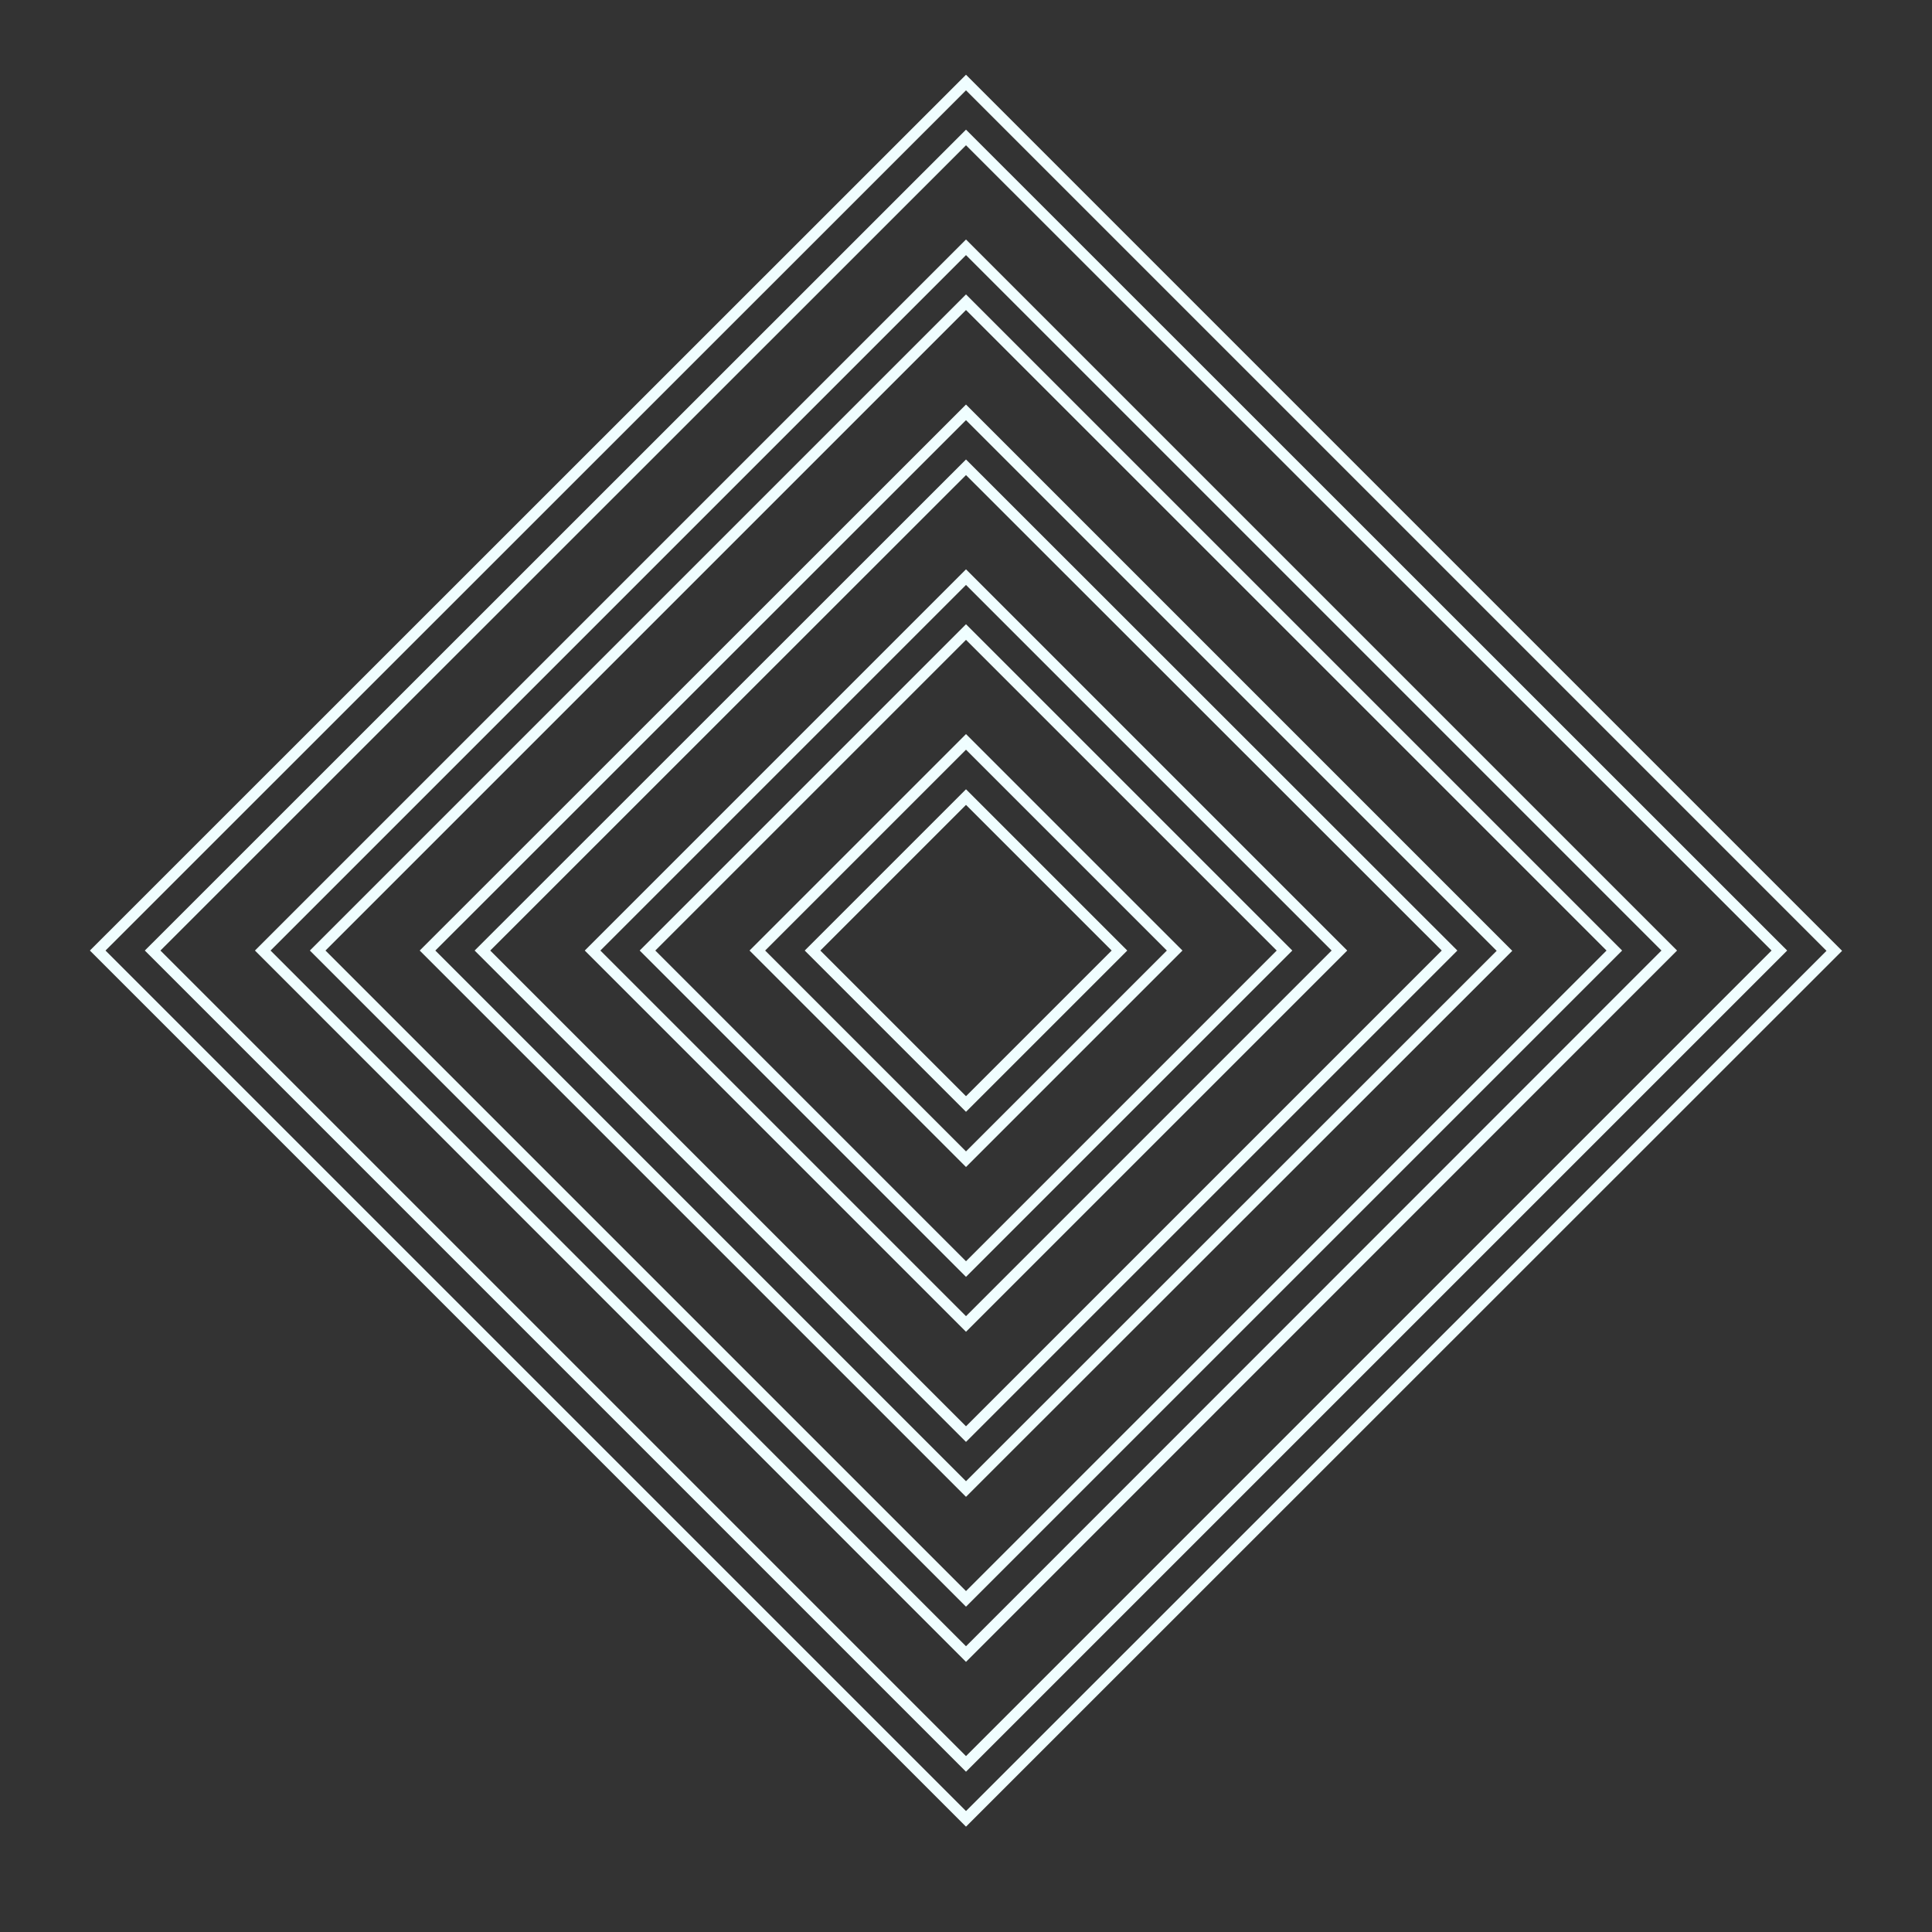
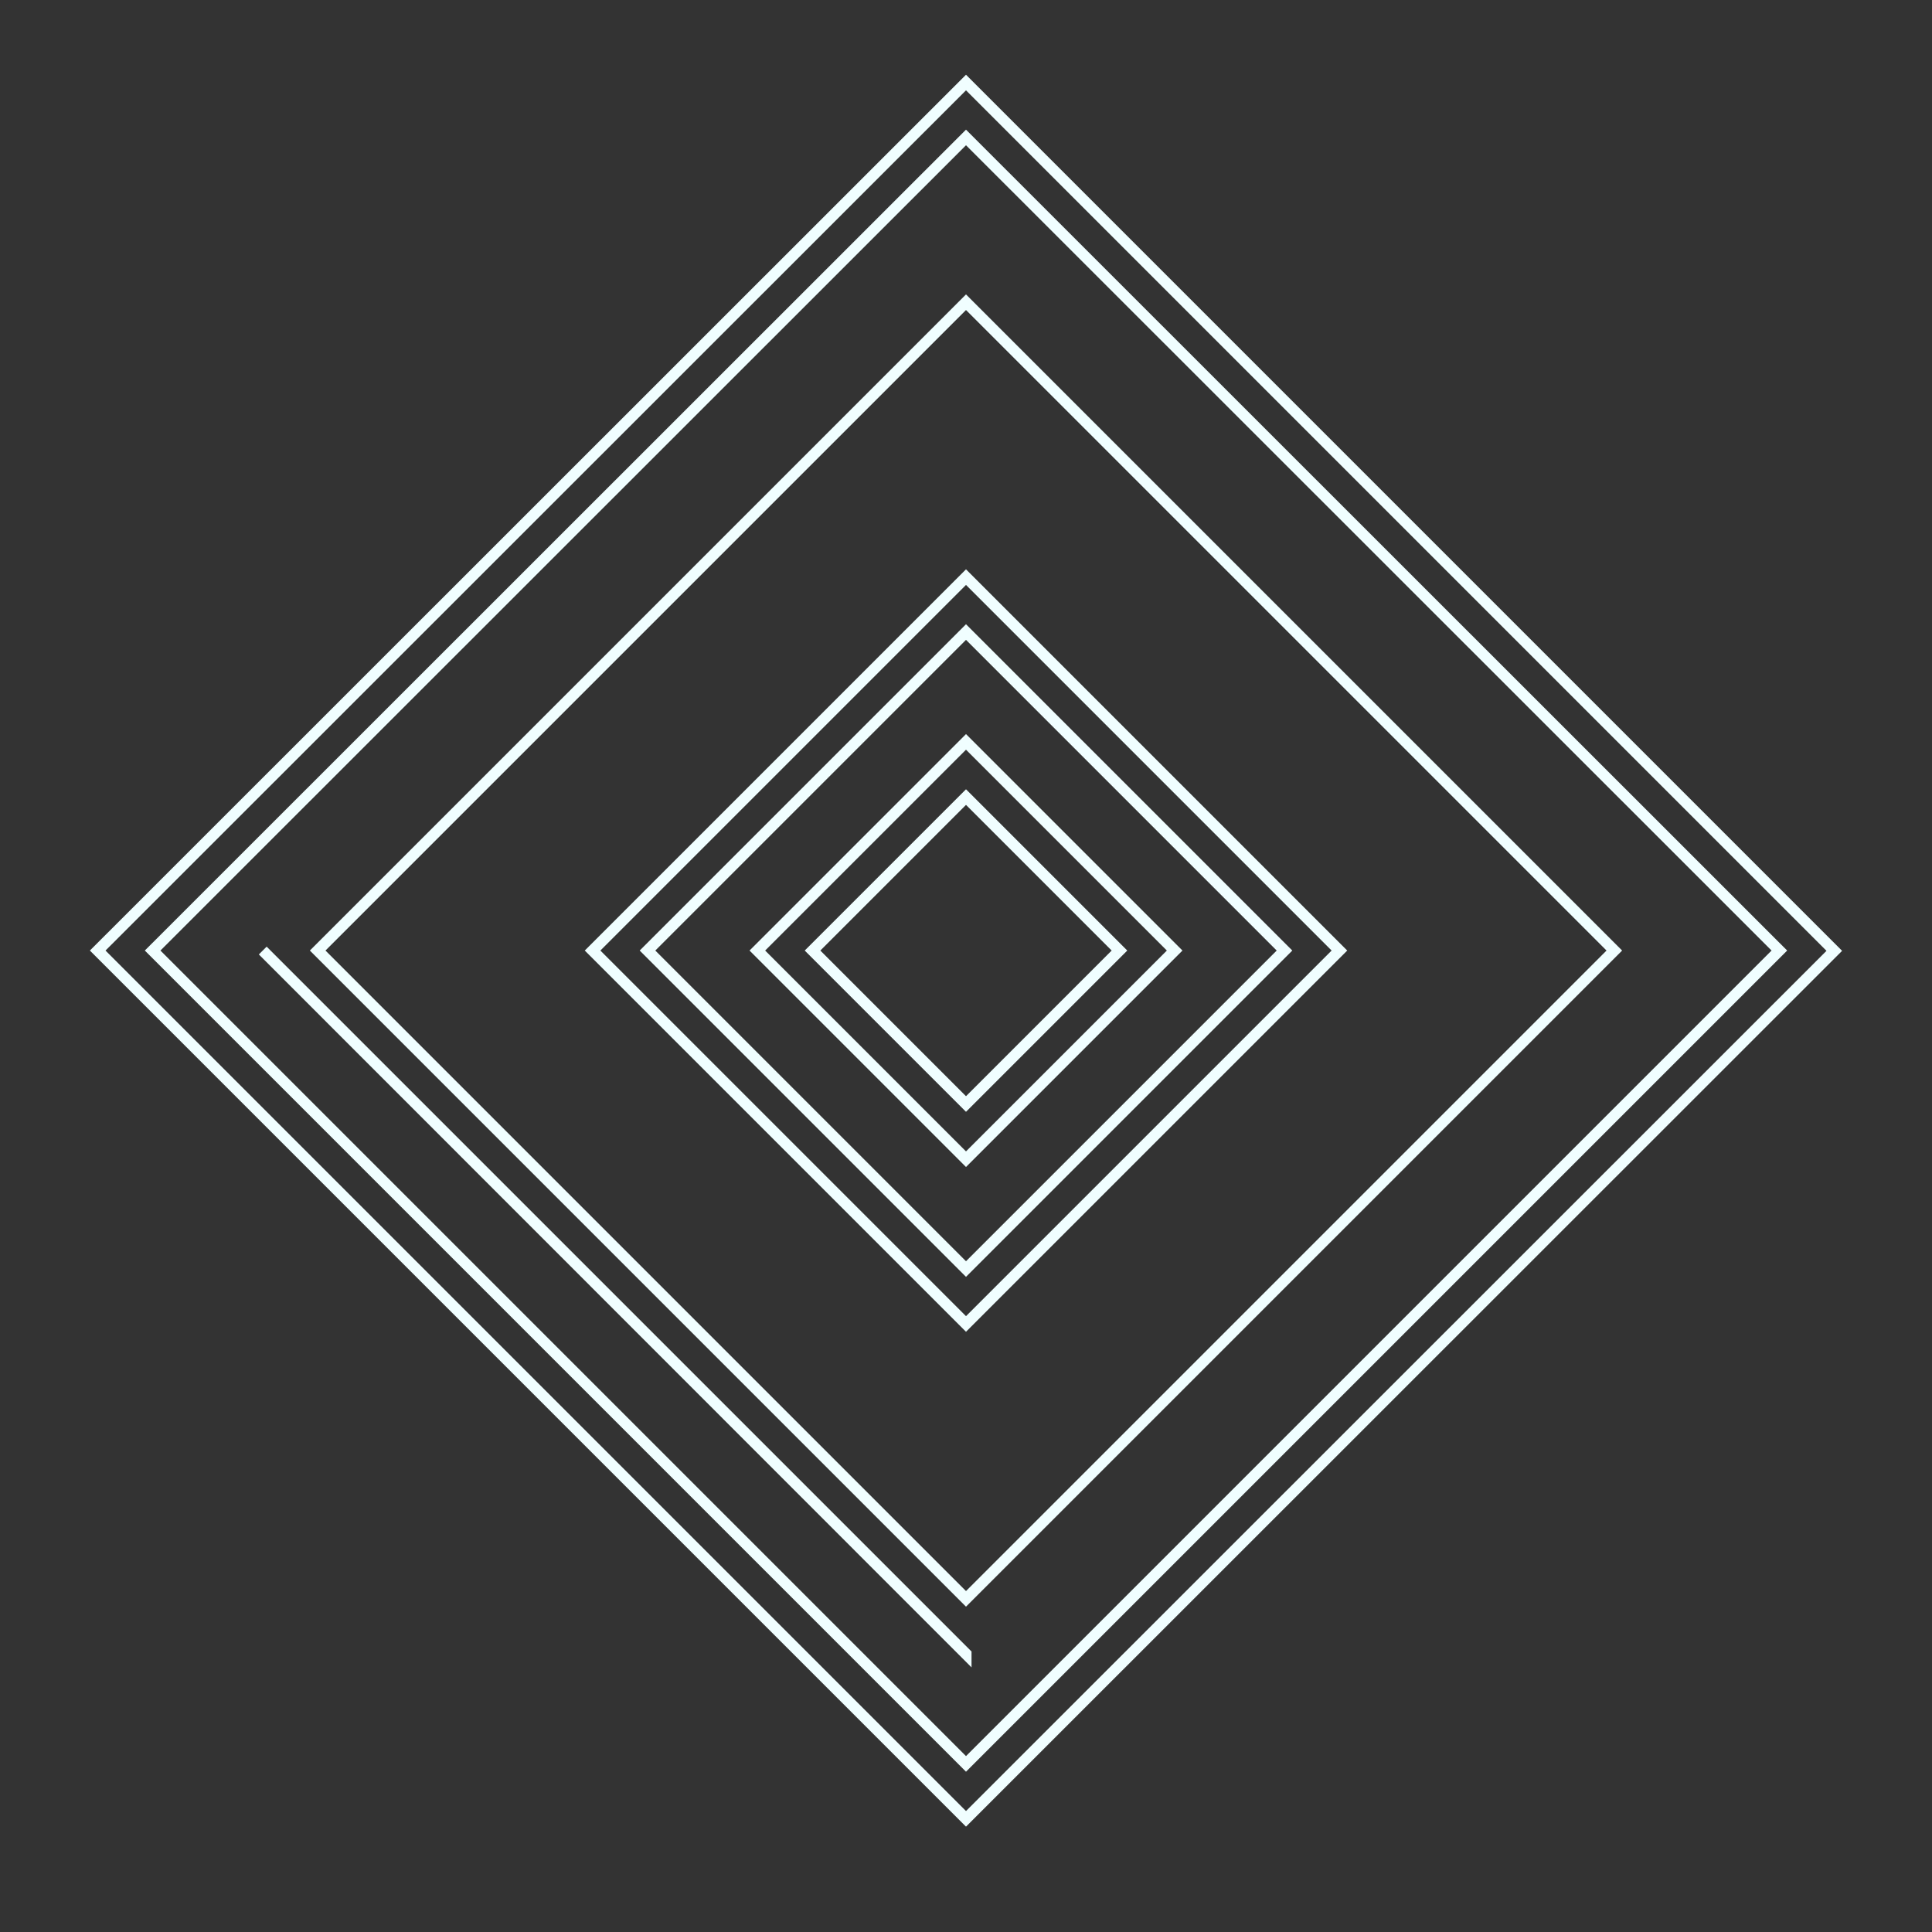
<svg xmlns="http://www.w3.org/2000/svg" id="Layer_1" x="0px" y="0px" viewBox="0 0 700 700" xml:space="preserve">
  <rect x="0" y="0" width="700" height="700" fill="#333333" stroke="none" />
  <path fill="none" stroke="#F0FEFF" stroke-width="4" stroke-miterlimit="10" d="M350,659L35.4,344.4L350,29.9l314.6,314.6L350,659z M55.3,344.4L350,639.1l294.7-294.7L350,49.8L55.3,344.4z" />
-   <path fill="none" stroke="#F0FEFF" stroke-width="4" stroke-miterlimit="10" d="M350,599.3L95.2,344.4L350,89.6l254.8,254.8 L350,599.3z M115.1,344.4L350,579.3l234.9-234.9L350,109.5L115.1,344.4z" />
-   <path fill="none" stroke="#F0FEFF" stroke-width="4" stroke-miterlimit="10" d="M350,539.5L154.9,344.4L350,149.4l195.1,195.1 L350,539.5z M174.8,344.4L350,519.6l175.2-175.2L350,169.3L174.8,344.4z" />
+   <path fill="none" stroke="#F0FEFF" stroke-width="4" stroke-miterlimit="10" d="M350,599.3L95.2,344.4l254.8,254.8 L350,599.3z M115.1,344.4L350,579.3l234.9-234.9L350,109.5L115.1,344.4z" />
  <path fill="none" stroke="#F0FEFF" stroke-width="4" stroke-miterlimit="10" d="M350,479.7L214.7,344.4L350,209.1l135.3,135.3 L350,479.7z M234.6,344.4L350,459.8l115.4-115.4L350,229L234.6,344.4z" />
  <path fill="none" stroke="#F0FEFF" stroke-width="4" stroke-miterlimit="10" d="M350,420l-75.6-75.6l75.6-75.6l75.6,75.6L350,420z M294.4,344.4l55.6,55.6l55.6-55.6L350,288.8L294.4,344.4z" />
</svg>